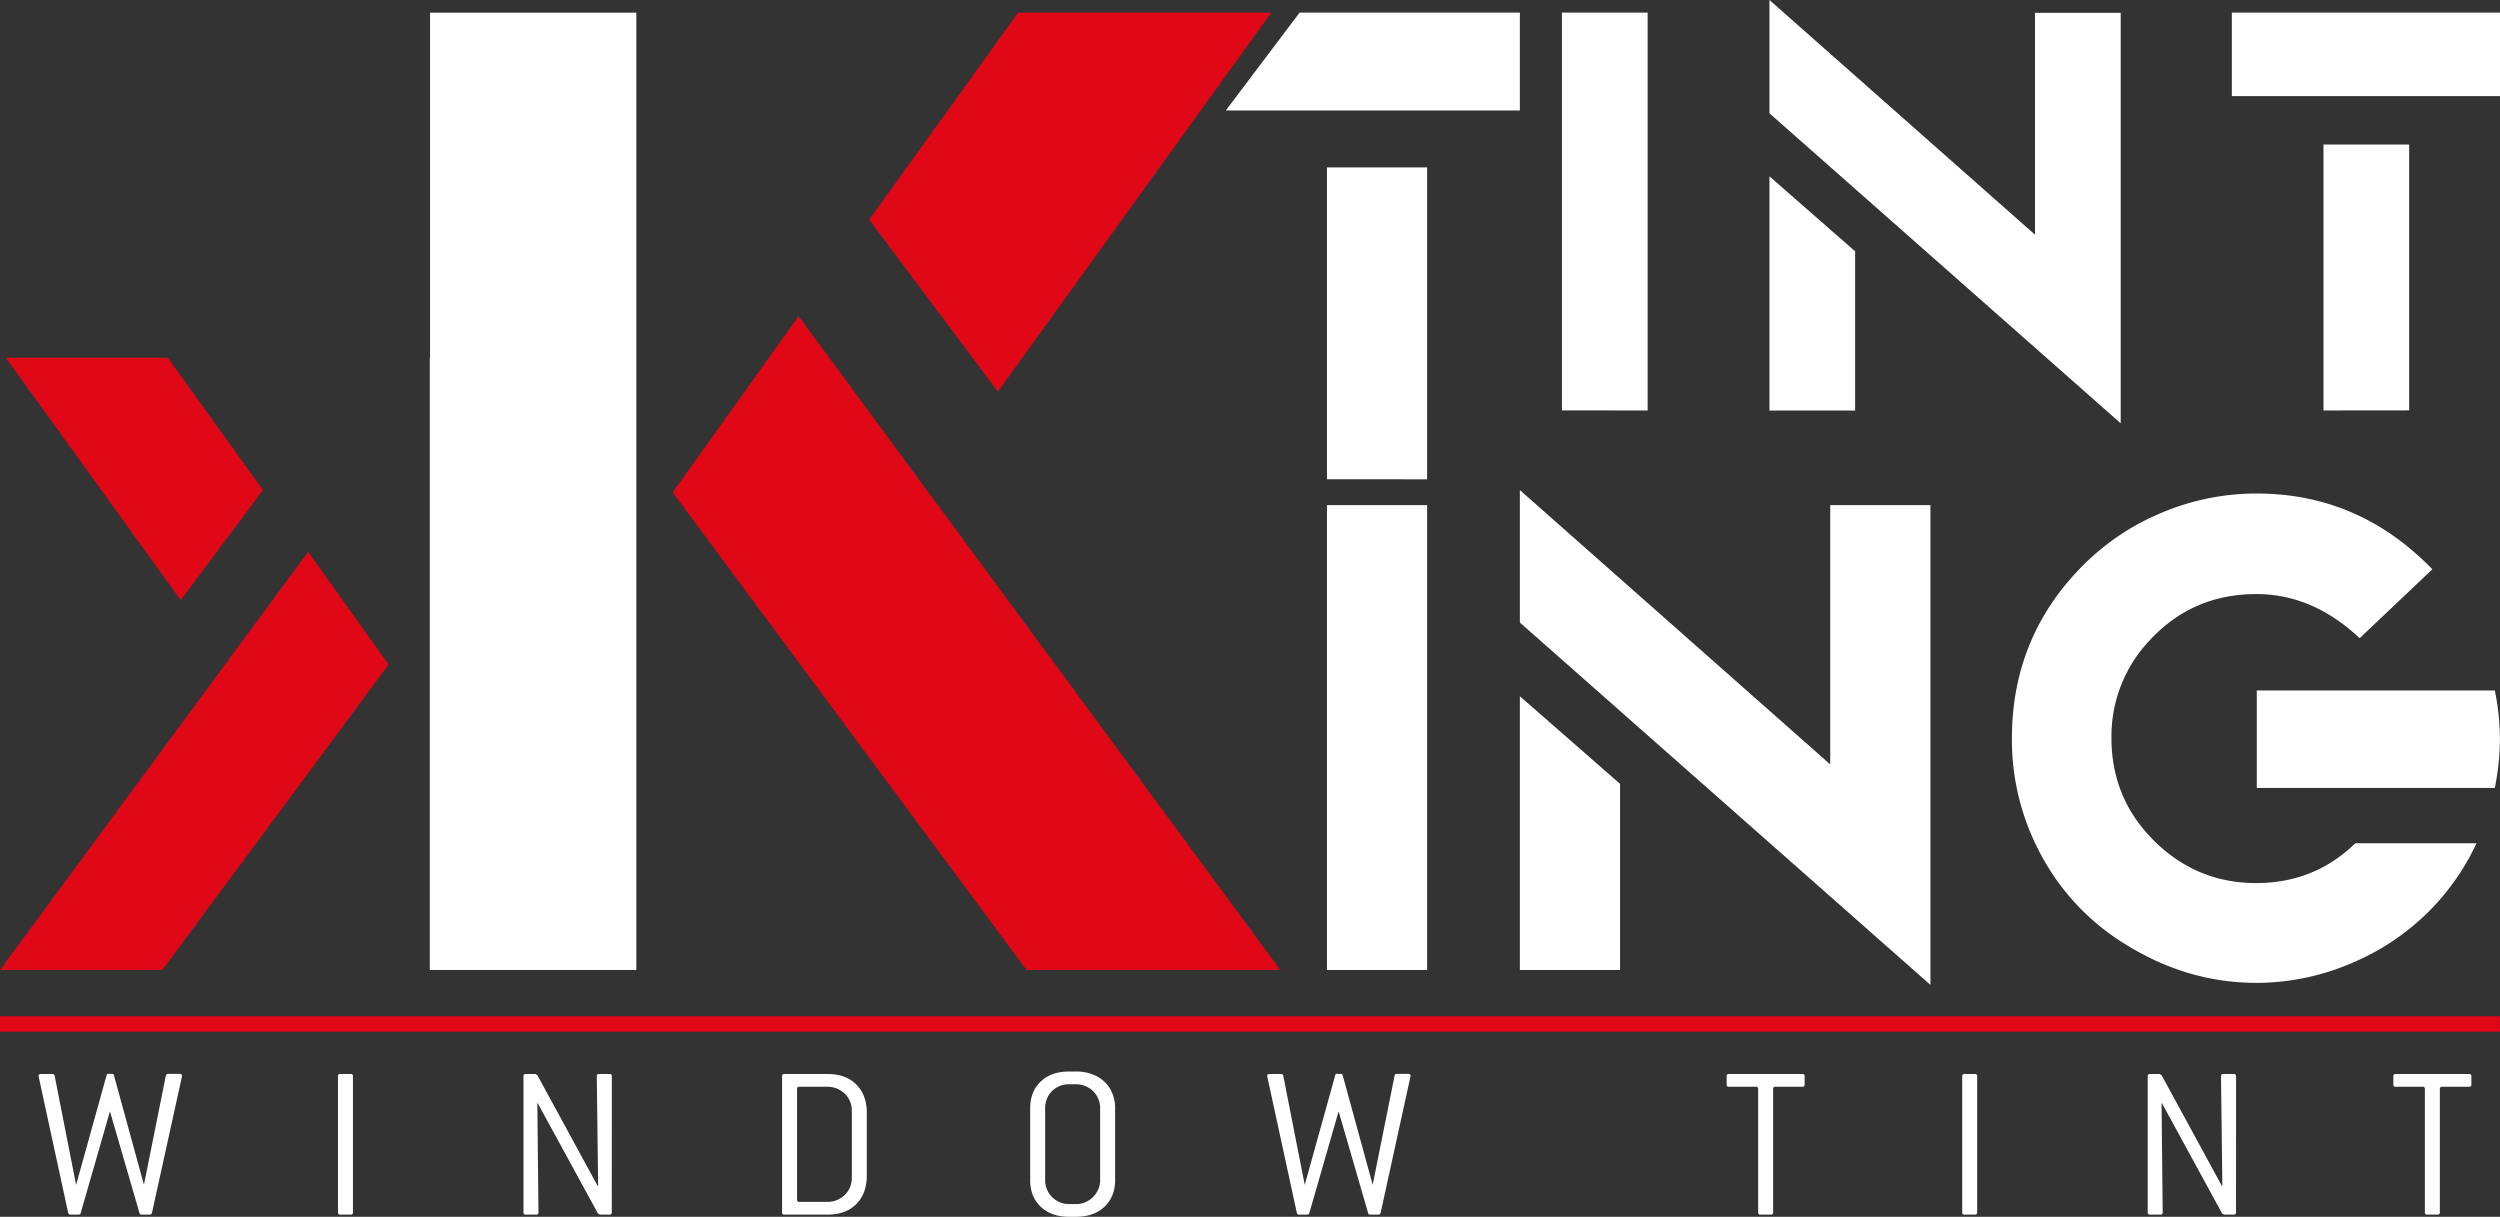
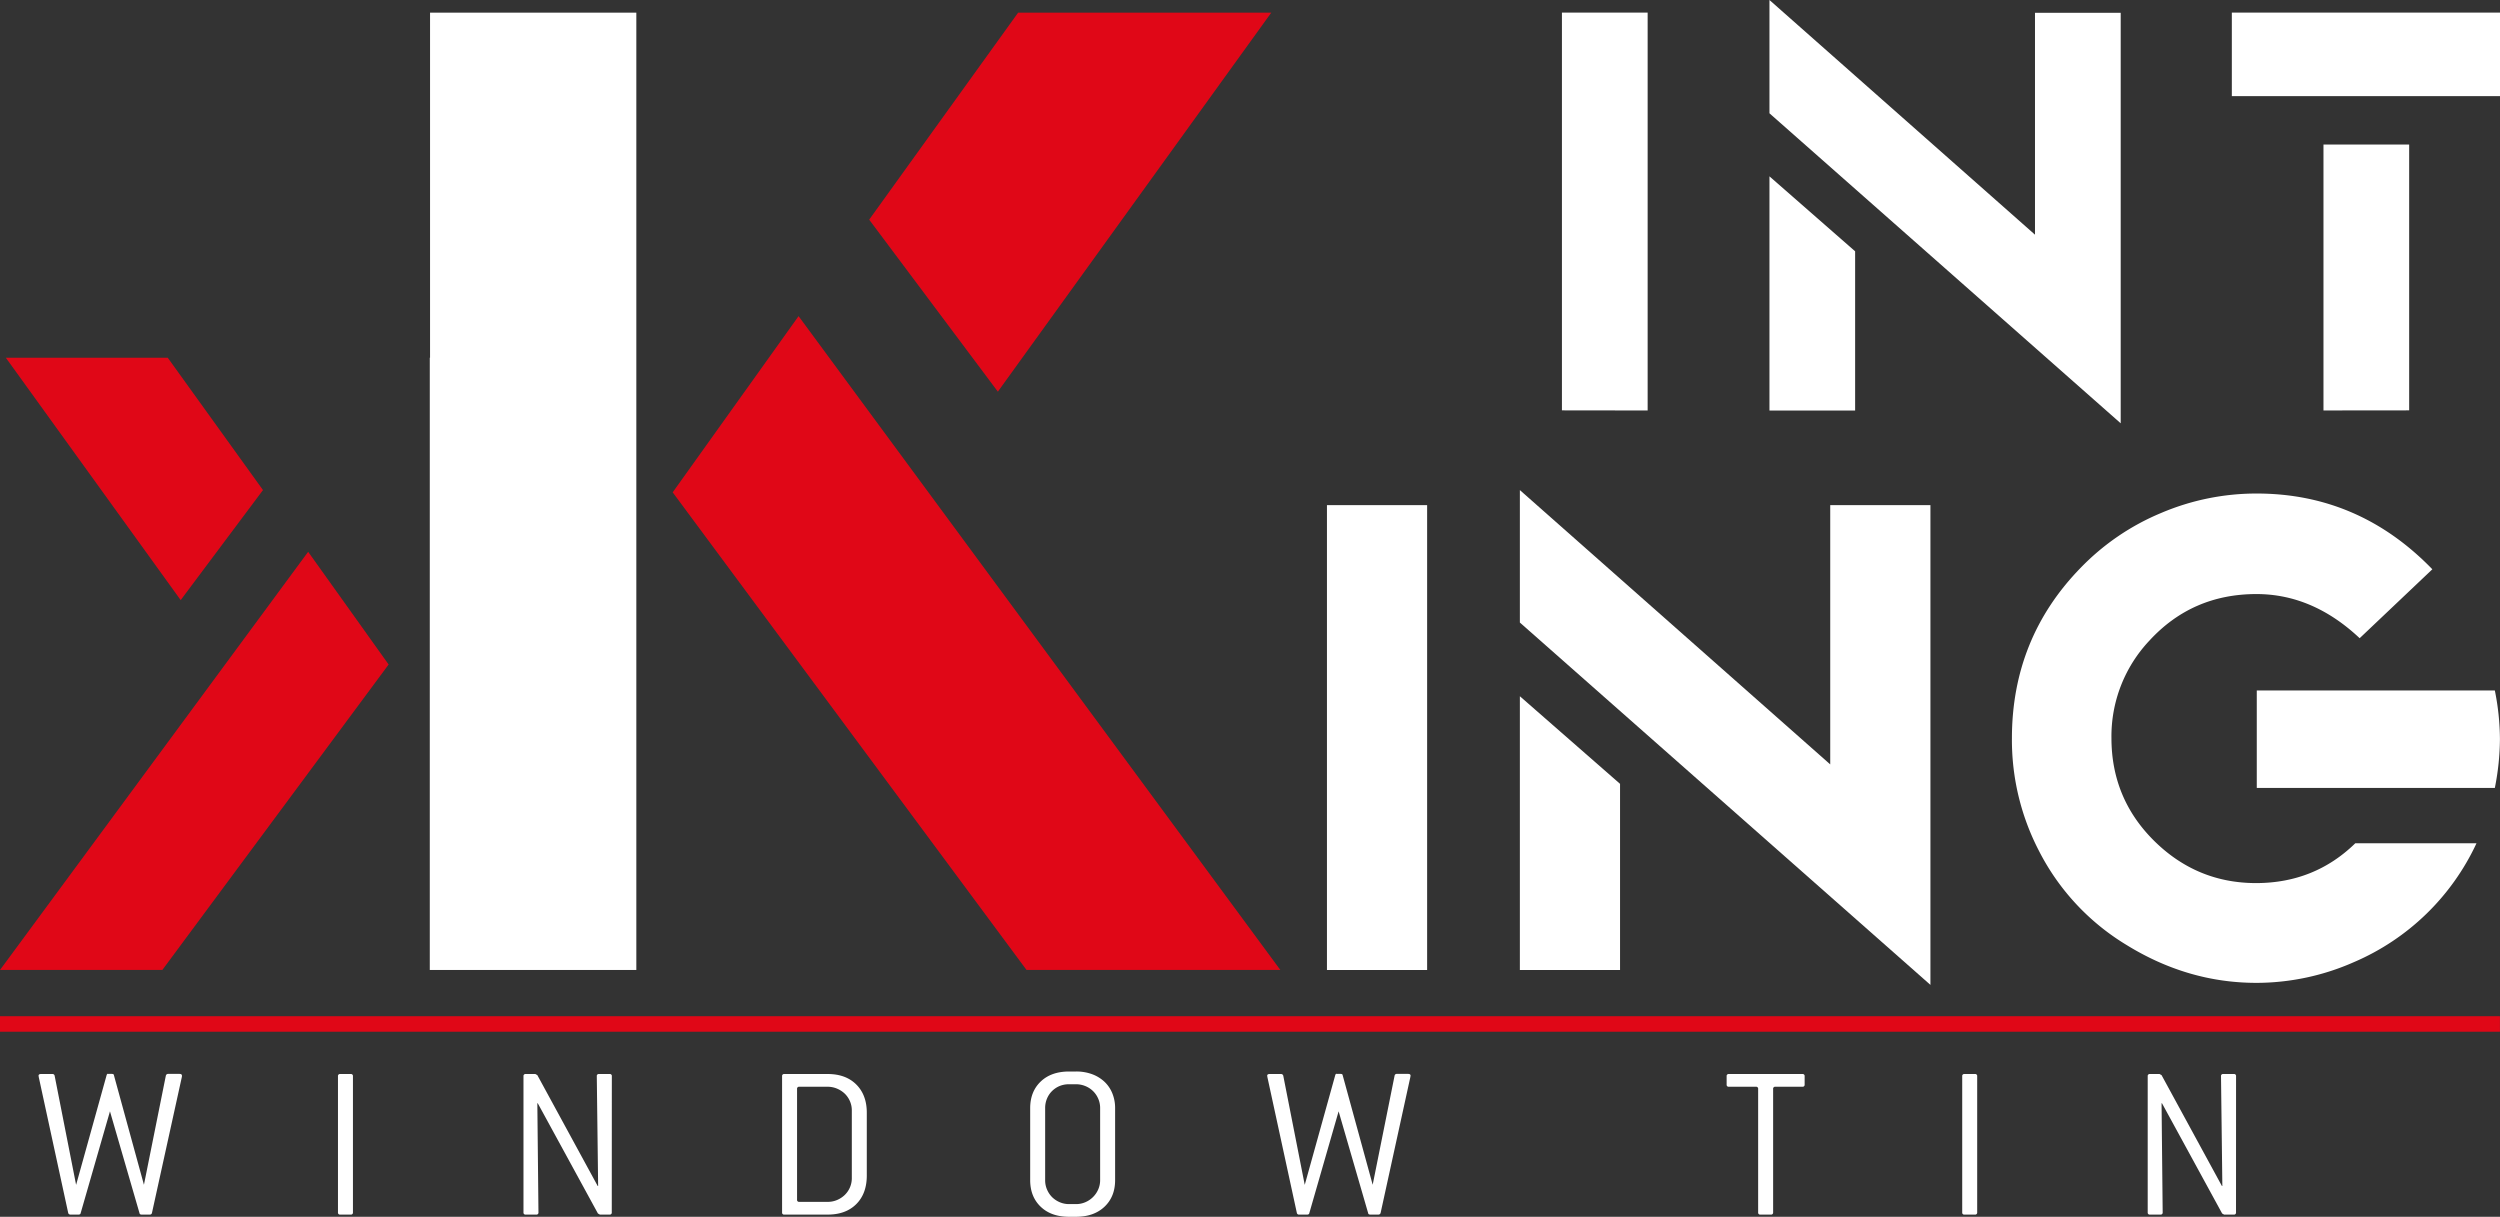
<svg xmlns="http://www.w3.org/2000/svg" viewBox="0 0 1118.52 544.42">
  <rect x="0" y="0" width="1118.52" height="544.42" fill="#333333" stroke="none" />
  <defs>
    <style> .cls-1 { fill: #fff; } .cls-2 { fill: #e00717; } </style>
  </defs>
  <g id="Layer_2" data-name="Layer 2">
    <g id="Layer_1-2" data-name="Layer 1">
      <g>
        <g>
          <path class="cls-1" d="M593.69,434V226h44.82V434Z" />
          <path class="cls-1" d="M680,278.53V219.27L818.86,342V226h44.83V440.65ZM680,434V311.5l44.82,39.2V434Z" />
          <path class="cls-1" d="M1053.77,377.29H1108a106.78,106.78,0,0,1-54.85,53.18,108.18,108.18,0,0,1-43.61,9.27q-30.69,0-58.19-17a104.76,104.76,0,0,1-39.2-42.24,107.61,107.61,0,0,1-12-50.14q0-44.82,30.85-76.42a107.62,107.62,0,0,1,36-24.47,108.71,108.71,0,0,1,42.69-8.66q45.73,0,78.56,33.89l-32.52,30.84q-21-19.75-46.19-19.75-28.71,0-47.86,20.81a62.38,62.38,0,0,0-17,43.61q0,27,19,45.89,19.15,19,45.74,19Q1035.53,395.07,1053.77,377.29Zm-44.07-24.76V308.92h106.51a112.44,112.44,0,0,1,2.28,21.73,114.8,114.8,0,0,1-2.28,21.88Z" />
        </g>
-         <path class="cls-1" d="M548.44,49.42l33-43.77H680V49.42Zm45.25,165V74.89h44.82V214.45Z" />
        <g>
          <path class="cls-1" d="M698.82,183.6V5.65h38.35v178Z" />
          <path class="cls-1" d="M791.67,50.69V0l118.8,105V5.72h38.35V189.39Zm0,133V78.9L830,112.44v71.23Z" />
          <path class="cls-1" d="M998.54,43V5.65h120V43Zm41,140.64V64.66h38.34V183.6Z" />
        </g>
        <g>
          <polygon class="cls-2" points="357.29 141.44 300.97 220.28 459.28 433.97 572.84 433.97 357.29 141.44" />
          <polygon class="cls-2" points="568.78 5.66 455.52 5.66 388.88 98.27 446.45 175.23 568.78 5.66" />
          <polygon class="cls-1" points="192.41 160.04 192.29 160.04 192.29 433.97 192.41 433.97 251.32 433.97 284.7 433.97 284.7 5.66 192.41 5.66 192.41 160.04" />
          <polygon class="cls-2" points="0 433.97 72.63 433.97 173.88 297.3 137.87 246.88 0 433.97" />
          <polygon class="cls-2" points="117.66 219.26 75.04 160.04 2.6 160.04 80.84 268.49 117.66 219.26" />
        </g>
        <rect class="cls-2" y="454.66" width="1118.49" height="6.94" />
        <g>
          <path class="cls-1" d="M68,542.62a.94.94,0,0,1-1,.8h-3.6c-.6,0-.93-.23-1-.7l-13.2-45.5-13.1,45.5c-.07.47-.4.7-1,.7h-3.6a1,1,0,0,1-1-.8l-13.2-60.9a.53.53,0,0,0,0-.2.46.46,0,0,1-.05-.2c0-.53.37-.8,1.1-.8h5.1a.94.94,0,0,1,1,.8l9.6,48.8,13.6-48.9c.13-.53.34-.8.6-.8a.49.49,0,0,1,.2.05.37.37,0,0,0,.2,0H50a1.93,1.93,0,0,1,.65.1c.17.07.29.27.35.6l13.4,48.9,9.8-48.8a1,1,0,0,1,1-.8h5.1c.73,0,1.1.27,1.1.8a.35.35,0,0,1,0,.2.53.53,0,0,0,0,.2Z" />
          <path class="cls-1" d="M157.91,542.42a.88.88,0,0,1-1,1h-4.7a.88.88,0,0,1-1-1v-60.9a.89.89,0,0,1,1-1h4.7a.89.89,0,0,1,1,1Z" />
          <path class="cls-1" d="M273.71,542.42a.88.88,0,0,1-1,1H268.4l-.89-.5-26.9-49.3h-.2l.5,48.8a.88.88,0,0,1-1,1h-4.7a.88.88,0,0,1-1-1v-60.9a.89.89,0,0,1,1-1h4.3l.9.5,27,49.6h.2l-.6-49.1a.88.88,0,0,1,1-1h4.73a.88.88,0,0,1,1,1Z" />
          <path class="cls-1" d="M387.81,525.92q0,8.1-4.7,12.8t-12.8,4.7h-19.4a.88.88,0,0,1-1-1v-60.9a.89.89,0,0,1,1-1h19.4q8.1,0,12.8,4.7t4.7,12.6Zm-6.7-29.1a10.24,10.24,0,0,0-.85-4.15,10.41,10.41,0,0,0-2.3-3.35,11.44,11.44,0,0,0-3.45-2.25,10.72,10.72,0,0,0-4.2-.85h-12.7a.89.89,0,0,0-1,1v49.5a.88.88,0,0,0,1,1h12.7a10.48,10.48,0,0,0,4.25-.85,11.2,11.2,0,0,0,3.4-2.25,10.31,10.31,0,0,0,2.3-3.35,10.44,10.44,0,0,0,.85-4.25Z" />
          <path class="cls-1" d="M498.91,528q0,7.41-4.75,11.9t-12.75,4.5h-3.1q-8,0-12.7-4.5t-4.7-11.9v-32.2q0-7.4,4.7-11.9t12.7-4.5h3.1a20.36,20.36,0,0,1,7.2,1.2,16.41,16.41,0,0,1,5.5,3.35,14.68,14.68,0,0,1,3.55,5.2,17.46,17.46,0,0,1,1.25,6.65Zm-6.7-32.28a10.3,10.3,0,0,0-.86-4.16,10.48,10.48,0,0,0-5.69-5.61,11,11,0,0,0-4.24-.85H478.3a11,11,0,0,0-4.24.8,10.61,10.61,0,0,0-3.38,2.26,10.22,10.22,0,0,0-2.26,3.4,10.78,10.78,0,0,0-.81,4.16V528a10.33,10.33,0,0,0,.86,4.26,10.85,10.85,0,0,0,2.26,3.36,11,11,0,0,0,3.38,2.25,10.39,10.39,0,0,0,4.19.85h3.12a10.35,10.35,0,0,0,4.18-.85,10.91,10.91,0,0,0,3.43-2.31,10.75,10.75,0,0,0,2.32-3.4,10.26,10.26,0,0,0,.86-4.16Z" />
          <path class="cls-1" d="M617.71,542.62a1,1,0,0,1-1,.8h-3.6c-.6,0-.94-.23-1-.7l-13.2-45.5-13.1,45.5c-.07.47-.4.7-1,.7h-3.6a.93.93,0,0,1-1-.8L567,481.72a.53.53,0,0,0,0-.2.35.35,0,0,1-.05-.2c0-.53.36-.8,1.1-.8h5.1a1,1,0,0,1,1,.8l9.6,48.8,13.6-48.9c.13-.53.33-.8.6-.8a.53.53,0,0,1,.2.05.35.35,0,0,0,.2,0h1.4a2,2,0,0,1,.65.1c.16.07.28.27.35.6l13.4,48.9,9.8-48.8a.94.94,0,0,1,1-.8H630c.73,0,1.1.27,1.1.8a.46.46,0,0,1-.05.2.39.39,0,0,0,0,.2Z" />
          <path class="cls-1" d="M807.41,485.22a.89.89,0,0,1-1,1h-12.1a.89.89,0,0,0-1,1v55.2a.89.89,0,0,1-1,1h-4.7a.88.88,0,0,1-1-1v-55.2a.89.89,0,0,0-1-1h-12.1a.88.88,0,0,1-1-1v-3.7a.89.89,0,0,1,1-1h32.9a.89.89,0,0,1,1,1Z" />
          <path class="cls-1" d="M884.61,542.42a.89.89,0,0,1-1,1h-4.7a.88.88,0,0,1-1-1v-60.9a.89.89,0,0,1,1-1h4.7a.89.89,0,0,1,1,1Z" />
          <path class="cls-1" d="M1000.41,542.42a.88.88,0,0,1-1,1h-4.33l-.88-.5-26.9-49.3h-.2l.5,48.8a.89.89,0,0,1-1,1h-4.7a.88.88,0,0,1-1-1v-60.9a.89.89,0,0,1,1-1h4.3l.9.5,27,49.6h.2l-.6-49.1a.88.88,0,0,1,1-1h4.73a.88.88,0,0,1,1,1Z" />
-           <path class="cls-1" d="M1105.71,485.22a.89.89,0,0,1-1,1h-12.1a.89.89,0,0,0-1,1v55.2a.89.89,0,0,1-1,1h-4.7a.88.88,0,0,1-1-1v-55.2a.89.89,0,0,0-1-1h-12.1a.88.88,0,0,1-1-1v-3.7a.89.89,0,0,1,1-1h32.9a.89.89,0,0,1,1,1Z" />
        </g>
      </g>
    </g>
  </g>
</svg>